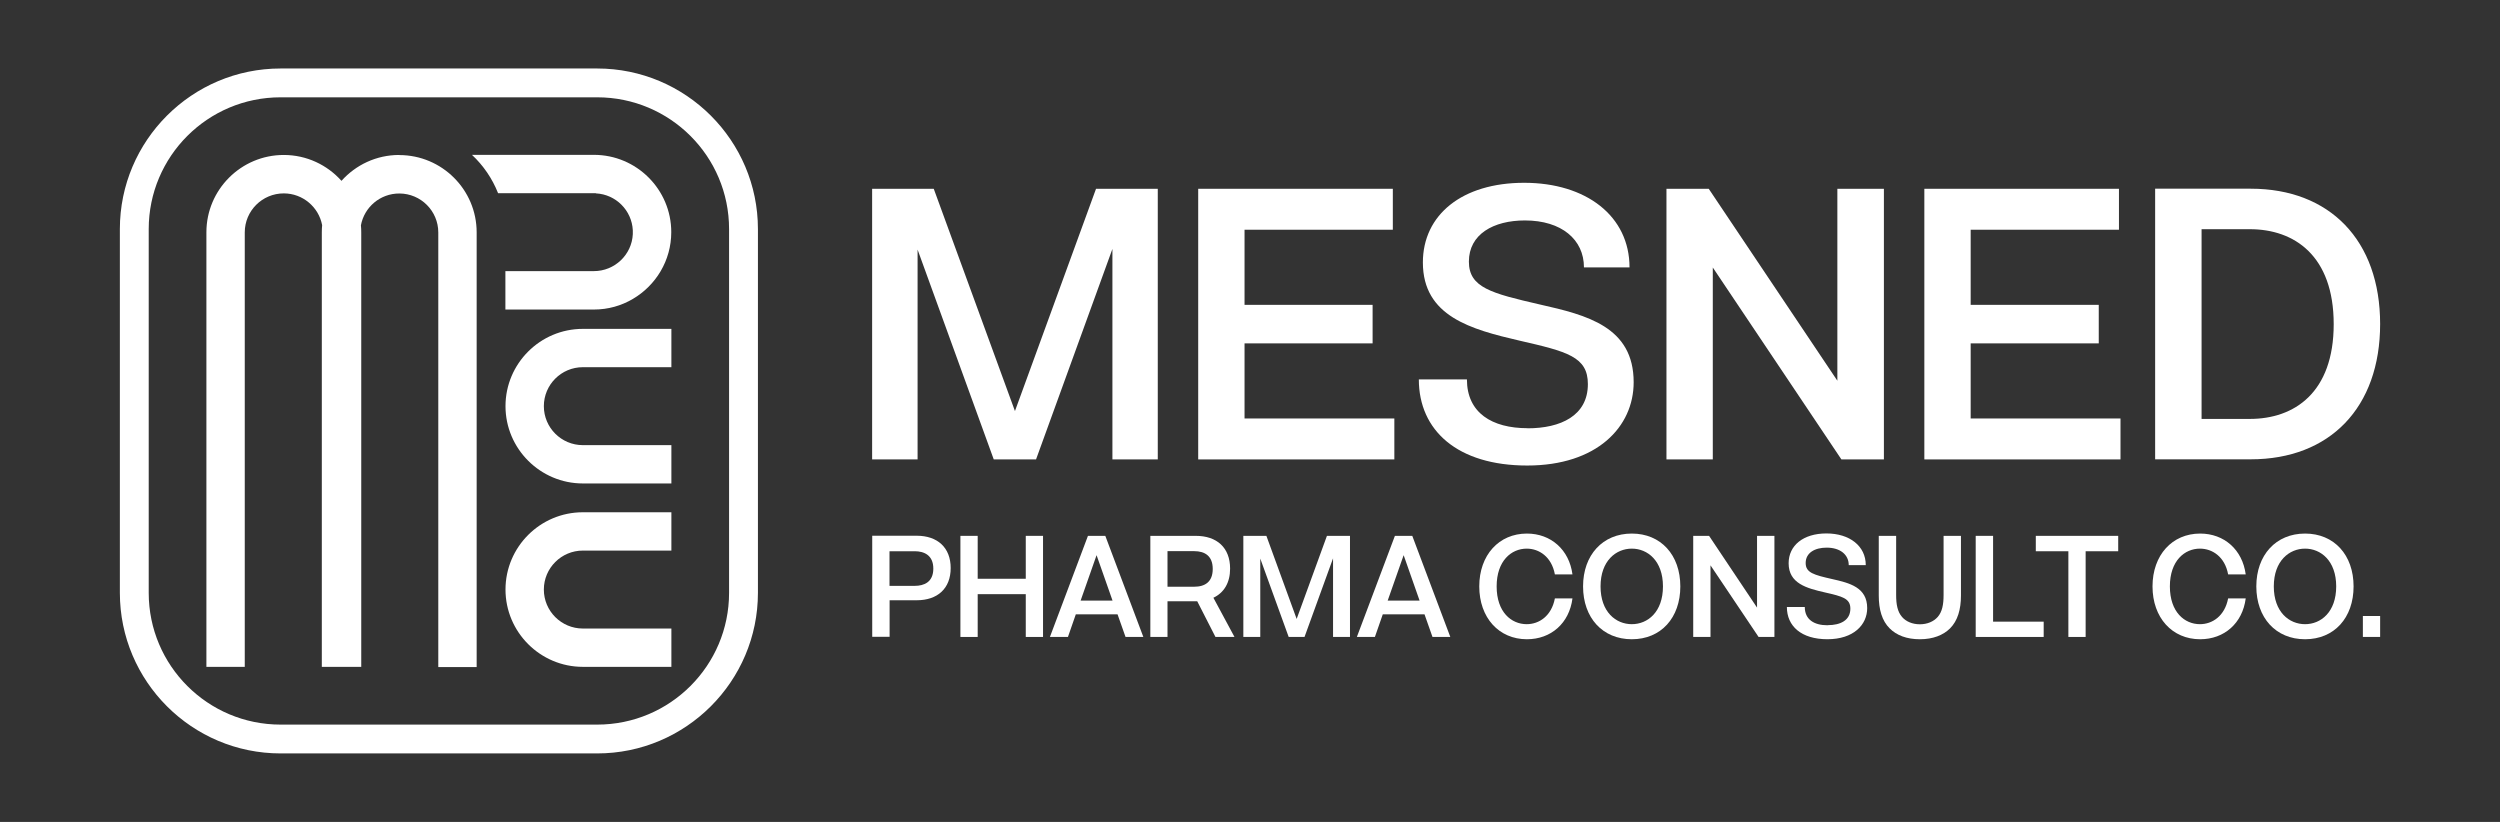
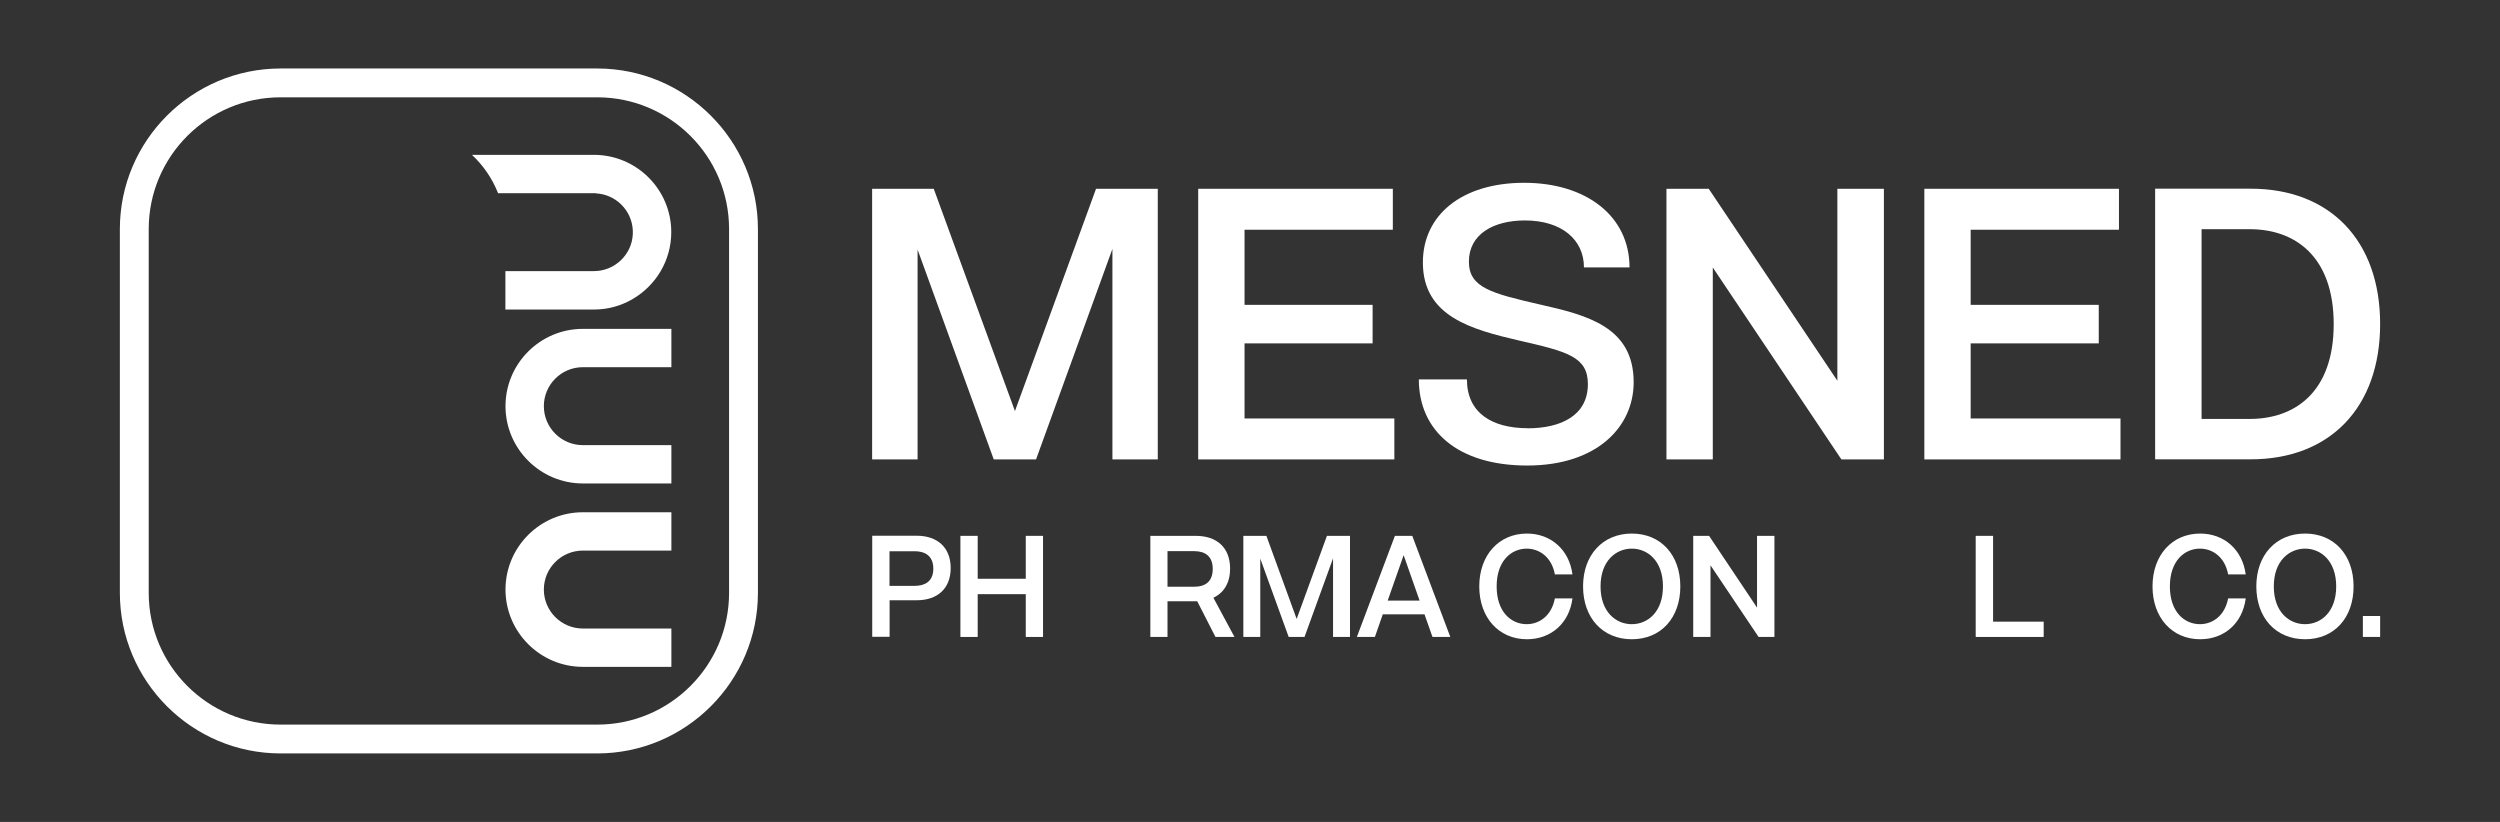
<svg xmlns="http://www.w3.org/2000/svg" width="146" height="48" viewBox="0 0 146 48" fill="none">
  <rect x="0" y="0" width="146" height="48" fill="#333333" stroke="none" />
  <g clip-path="url(#clip0_700_522)">
    <path d="M53.587 14.577L58.035 26.83H60.505L64.965 14.538V26.83H67.614V11.025H64.008L59.273 24.006L54.531 11.025H50.932V26.83H53.587V14.577Z" fill="white" />
    <path d="M81.43 24.439H72.681V20.053H80.16V17.803H72.681V13.416H81.341V11.025H69.975V26.83H81.43V24.439Z" fill="white" />
    <path d="M89.21 25.007C87.136 25.007 85.668 24.114 85.668 22.157H82.86C82.86 25.141 85.119 27.187 89.191 27.187C93.262 27.187 95.406 24.93 95.406 22.323C95.406 19.084 92.675 18.402 89.937 17.784C87.085 17.127 85.783 16.795 85.783 15.278C85.783 13.678 87.219 12.874 89.056 12.874C91.194 12.874 92.503 13.99 92.503 15.616H95.164C95.164 12.619 92.637 10.675 89.012 10.675C85.387 10.675 83.096 12.543 83.096 15.329C83.096 18.478 85.917 19.237 88.744 19.894C91.52 20.531 92.732 20.831 92.732 22.431C92.732 24.28 91.137 25.013 89.21 25.013V25.007Z" fill="white" />
    <path d="M100.027 15.622L107.538 26.83H110.02V11.025H107.302V22.234L99.79 11.025H97.321V26.83H100.027V15.622Z" fill="white" />
    <path d="M123.837 24.439H115.087V20.053H122.567V17.803H115.087V13.416H123.747V11.025H112.382V26.83H123.837V24.439Z" fill="white" />
    <path d="M139 18.925C139 14.035 136.058 11.02 131.444 11.02H125.86V26.824H131.444C136.058 26.824 139 23.809 139 18.919V18.925ZM128.572 24.459V13.385H131.393C133.99 13.385 136.288 14.934 136.288 18.931C136.288 22.929 133.99 24.465 131.393 24.465H128.572V24.459Z" fill="white" />
    <path d="M51.947 35.055H53.536C54.748 35.055 55.52 34.373 55.52 33.174C55.52 31.976 54.748 31.287 53.536 31.287H50.938V37.191H51.953V35.049L51.947 35.055ZM51.947 32.192H53.421C53.957 32.192 54.506 32.416 54.506 33.206C54.506 33.997 53.963 34.214 53.421 34.214H51.947V32.199V32.192Z" fill="white" />
    <path d="M60.913 37.198V31.294H59.905V33.8H57.097V31.294H56.088V37.198H57.097V34.699H59.905V37.198H60.913Z" fill="white" />
-     <path d="M63.536 31.294L61.315 37.198H62.368L62.827 35.878H65.265L65.731 37.198H66.771L64.55 31.294H63.536ZM63.108 35.075L64.04 32.422L64.972 35.075H63.108Z" fill="white" />
    <path d="M67.167 37.198H68.182V35.113H69.918L70.983 37.198H72.094L70.862 34.909C71.481 34.616 71.838 34.035 71.838 33.207C71.838 31.983 71.066 31.294 69.835 31.294H67.18V37.198H67.167ZM68.182 32.187H69.739C70.377 32.187 70.824 32.48 70.824 33.226C70.824 33.972 70.383 34.265 69.739 34.265H68.182V32.187Z" fill="white" />
    <path d="M78.839 37.198V31.294H77.493L75.725 36.146L73.957 31.294H72.611V37.198H73.6V32.62L75.259 37.198H76.184L77.85 32.607V37.198H78.839Z" fill="white" />
    <path d="M79.241 37.198H80.294L80.754 35.878H83.192L83.657 37.198H84.698L82.477 31.294H81.462L79.241 37.198ZM82.904 35.075H81.041L81.973 32.422L82.904 35.075Z" fill="white" />
    <path d="M89.159 32.04C89.88 32.04 90.614 32.512 90.805 33.545H91.832C91.641 32.104 90.575 31.16 89.171 31.16C87.538 31.16 86.389 32.416 86.389 34.246C86.389 36.076 87.538 37.332 89.171 37.332C90.582 37.332 91.647 36.395 91.832 34.947H90.805C90.607 35.98 89.88 36.452 89.159 36.452C88.265 36.452 87.404 35.751 87.404 34.246C87.404 32.741 88.272 32.04 89.159 32.04Z" fill="white" />
    <path d="M92.451 34.246C92.451 36.082 93.594 37.332 95.298 37.332C97.002 37.332 98.131 36.082 98.131 34.246C98.131 32.41 96.995 31.16 95.298 31.16C93.6 31.16 92.451 32.41 92.451 34.246ZM97.117 34.246C97.117 35.744 96.223 36.452 95.298 36.452C94.372 36.452 93.472 35.744 93.472 34.246C93.472 32.748 94.379 32.04 95.298 32.04C96.217 32.04 97.117 32.748 97.117 34.246Z" fill="white" />
    <path d="M99.81 31.294H98.884V37.198H99.893V33.015L102.701 37.198H103.626V31.294H102.611V35.483L99.81 31.294Z" fill="white" />
-     <path d="M106.721 36.515C105.949 36.515 105.4 36.184 105.4 35.45H104.354C104.354 36.566 105.196 37.331 106.721 37.331C108.246 37.331 109.044 36.49 109.044 35.514C109.044 34.303 108.023 34.048 107.002 33.818C105.936 33.576 105.451 33.449 105.451 32.881C105.451 32.282 105.987 31.982 106.676 31.982C107.474 31.982 107.966 32.397 107.966 33.002H108.961C108.961 31.887 108.017 31.153 106.664 31.153C105.311 31.153 104.456 31.855 104.456 32.894C104.456 34.073 105.509 34.354 106.568 34.596C107.602 34.832 108.061 34.947 108.061 35.546C108.061 36.235 107.468 36.509 106.747 36.509L106.721 36.515Z" fill="white" />
-     <path d="M109.72 31.294V34.781C109.72 35.591 109.906 36.254 110.359 36.7C110.761 37.102 111.354 37.332 112.12 37.332C112.886 37.332 113.479 37.096 113.881 36.7C114.328 36.254 114.52 35.591 114.52 34.781V31.294H113.505V34.756C113.505 35.291 113.428 35.731 113.16 36.031C112.924 36.299 112.554 36.458 112.12 36.458C111.686 36.458 111.31 36.299 111.08 36.031C110.812 35.725 110.735 35.291 110.735 34.756V31.294H109.72Z" fill="white" />
    <path d="M115.381 31.294V37.198H119.351V36.305H116.396V31.294H115.381Z" fill="white" />
-     <path d="M121.801 37.198V32.193H123.703V31.294H118.891V32.193H120.793V37.198H121.801Z" fill="white" />
    <path d="M128.476 32.04C129.198 32.04 129.932 32.512 130.123 33.545H131.15C130.959 32.104 129.893 31.16 128.489 31.16C126.856 31.16 125.707 32.416 125.707 34.246C125.707 36.076 126.856 37.332 128.489 37.332C129.9 37.332 130.965 36.395 131.15 34.947H130.123C129.925 35.98 129.198 36.452 128.476 36.452C127.583 36.452 126.721 35.751 126.721 34.246C126.721 32.741 127.589 32.04 128.476 32.04Z" fill="white" />
    <path d="M131.769 34.246C131.769 36.082 132.912 37.332 134.616 37.332C136.319 37.332 137.449 36.082 137.449 34.246C137.449 32.41 136.313 31.16 134.616 31.16C132.918 31.16 131.769 32.41 131.769 34.246ZM136.434 34.246C136.434 35.744 135.541 36.452 134.616 36.452C133.69 36.452 132.79 35.744 132.79 34.246C132.79 32.748 133.697 32.04 134.616 32.04C135.535 32.04 136.434 32.748 136.434 34.246Z" fill="white" />
    <path d="M139.006 35.974H137.992V37.198H139.006V35.974Z" fill="white" />
-     <path d="M23.312 9.05C21.972 9.05 20.772 9.636 19.942 10.561C19.113 9.636 17.913 9.05 16.573 9.05C14.078 9.05 12.054 11.077 12.054 13.564V38.945H14.294V13.57C14.294 12.314 15.316 11.294 16.573 11.294C17.683 11.294 18.615 12.097 18.813 13.149C18.8 13.29 18.794 13.423 18.794 13.564V38.945H21.097V13.57C21.097 13.43 21.091 13.29 21.078 13.156C21.276 12.097 22.201 11.3 23.318 11.3C24.575 11.3 25.596 12.32 25.596 13.576V38.957H27.837V13.57C27.837 11.077 25.807 9.056 23.318 9.056L23.312 9.05Z" fill="white" />
    <path d="M34.039 19.206C31.544 19.206 29.521 21.233 29.521 23.72C29.521 26.206 31.551 28.234 34.039 28.234H39.209V25.996H34.039C32.782 25.996 31.761 24.976 31.761 23.72C31.761 22.464 32.782 21.444 34.039 21.444H39.209V19.206H34.039Z" fill="white" />
    <path d="M34.799 11.293C35.967 11.351 36.898 12.288 36.956 13.448C36.956 13.487 36.956 13.525 36.956 13.563C36.956 13.601 36.956 13.64 36.956 13.678C36.898 14.877 35.897 15.833 34.684 15.833H29.515V18.077H34.684C35.514 18.077 36.286 17.854 36.956 17.459C38.296 16.674 39.202 15.221 39.202 13.557C39.202 11.064 37.173 9.043 34.684 9.043H27.562C28.226 9.661 28.749 10.427 29.087 11.281H34.684C34.722 11.281 34.761 11.281 34.799 11.281V11.293Z" fill="white" />
    <path d="M34.039 29.916C31.544 29.916 29.521 31.943 29.521 34.43C29.521 36.916 31.551 38.944 34.039 38.944H39.209V36.706H34.039C32.782 36.706 31.761 35.686 31.761 34.43C31.761 33.174 32.782 32.154 34.039 32.154H39.209V29.916H34.039Z" fill="white" />
    <path d="M34.876 4H16.387C11.212 4 7 8.208 7 13.378V34.622C7 39.792 11.212 44 16.387 44H34.876C40.051 44 44.263 39.792 44.263 34.622V13.378C44.263 8.208 40.051 4 34.876 4ZM42.578 34.622C42.578 38.868 39.132 42.317 34.876 42.317H16.387C12.137 42.317 8.685 38.874 8.685 34.622V13.378C8.685 9.132 12.131 5.683 16.387 5.683H34.876C39.126 5.683 42.578 9.126 42.578 13.378V34.622Z" fill="white" />
  </g>
  <defs>
    <clipPath id="clip0_700_522">
      <rect width="132" height="40" fill="white" transform="translate(7 4)" />
    </clipPath>
  </defs>
</svg>